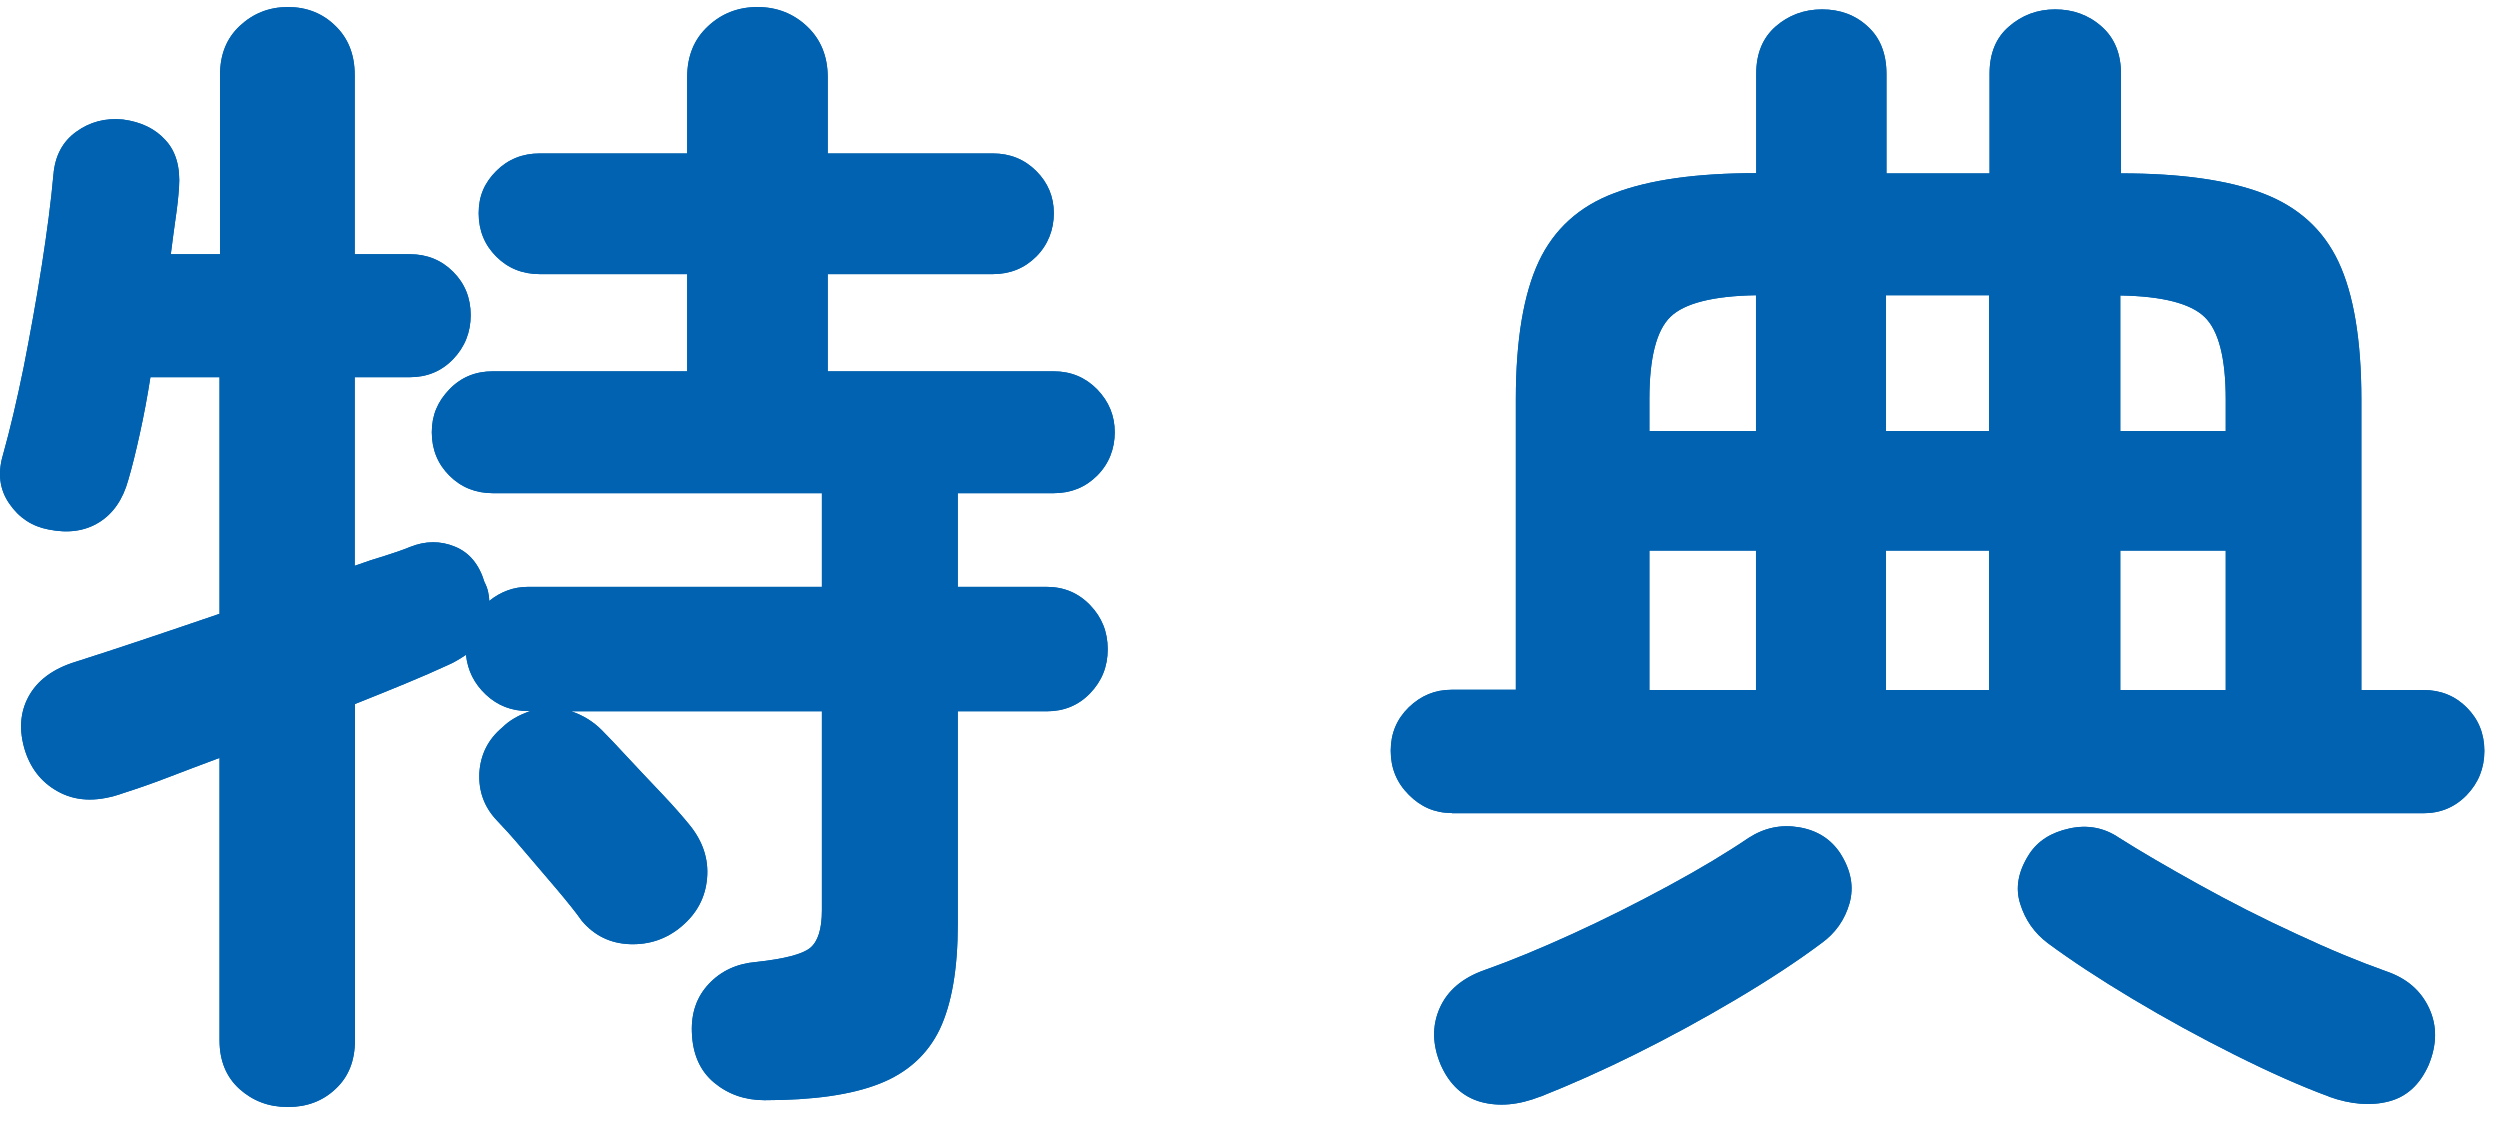
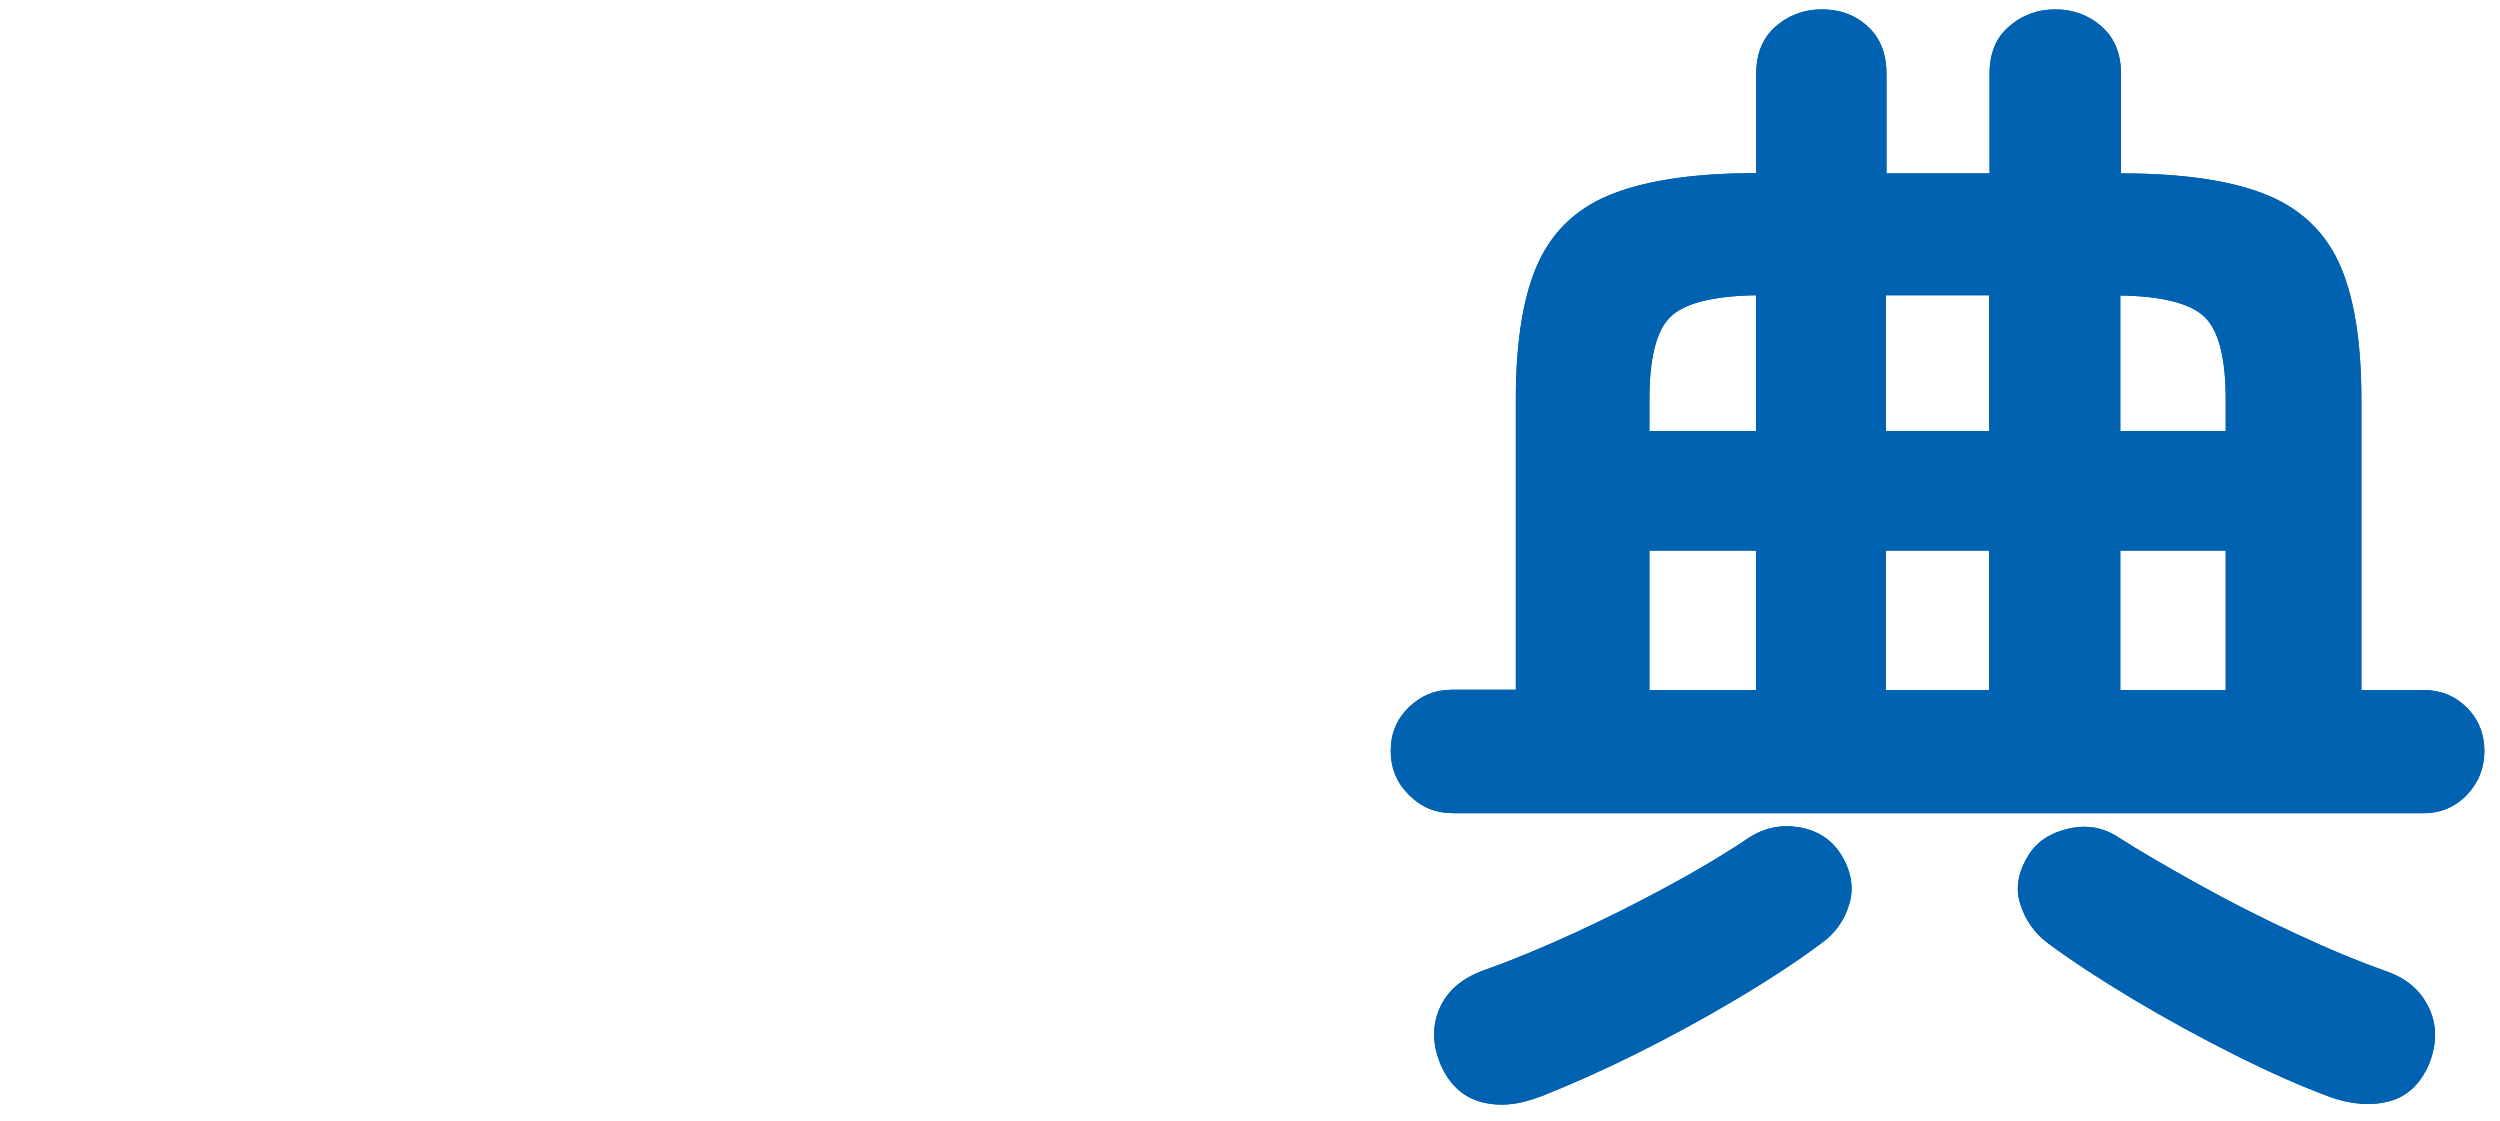
<svg xmlns="http://www.w3.org/2000/svg" width="107" height="48" viewBox="0 0 107 48" fill="none">
-   <path d="M12.304 47.379C11.502 47.379 10.82 47.118 10.249 46.607C9.677 46.086 9.396 45.394 9.396 44.521V32.438C8.594 32.739 7.842 33.02 7.14 33.291C6.438 33.561 5.817 33.772 5.285 33.942C4.252 34.313 3.36 34.313 2.608 33.942C1.856 33.571 1.345 32.97 1.074 32.138C0.803 31.265 0.853 30.493 1.224 29.811C1.595 29.129 2.257 28.628 3.23 28.327C4.904 27.796 6.96 27.104 9.396 26.271V16.144H6.438C6.308 16.976 6.158 17.778 5.987 18.55C5.817 19.323 5.656 19.984 5.486 20.556C5.255 21.388 4.834 21.99 4.232 22.361C3.631 22.732 2.909 22.832 2.077 22.662C1.375 22.531 0.813 22.16 0.402 21.559C-0.019 20.957 -0.109 20.255 0.131 19.453C0.432 18.38 0.723 17.137 1.014 15.713C1.294 14.289 1.555 12.845 1.786 11.381C2.016 9.907 2.187 8.603 2.287 7.47C2.357 6.668 2.678 6.056 3.27 5.635C3.851 5.214 4.513 5.044 5.255 5.114C6.027 5.214 6.639 5.505 7.08 5.996C7.531 6.478 7.722 7.159 7.662 8.022C7.632 8.453 7.582 8.904 7.511 9.376C7.441 9.847 7.381 10.348 7.311 10.88H9.417V3.209C9.417 2.336 9.697 1.634 10.269 1.103C10.84 0.572 11.522 0.301 12.325 0.301C13.127 0.301 13.809 0.572 14.35 1.103C14.902 1.634 15.182 2.336 15.182 3.209V10.88H17.539C18.271 10.88 18.892 11.13 19.394 11.632C19.895 12.133 20.146 12.755 20.146 13.487C20.146 14.219 19.895 14.85 19.394 15.372C18.892 15.893 18.271 16.144 17.539 16.144H15.182V24.216C15.653 24.046 16.075 23.905 16.456 23.795C16.837 23.674 17.198 23.554 17.539 23.414C18.21 23.143 18.852 23.143 19.464 23.394C20.086 23.644 20.507 24.156 20.737 24.918C20.808 25.048 20.858 25.189 20.888 25.319C20.918 25.449 20.938 25.59 20.938 25.72C21.439 25.319 21.991 25.118 22.592 25.118H35.177V21.108H21.088C20.356 21.108 19.735 20.857 19.233 20.355C18.732 19.854 18.481 19.232 18.481 18.5C18.481 17.768 18.732 17.187 19.233 16.665C19.735 16.144 20.356 15.893 21.088 15.893H29.411V11.732H23.094C22.362 11.732 21.74 11.481 21.239 10.98C20.737 10.479 20.487 9.857 20.487 9.125C20.487 8.393 20.737 7.821 21.239 7.32C21.74 6.819 22.362 6.568 23.094 6.568H29.411V3.309C29.411 2.407 29.702 1.685 30.293 1.133C30.875 0.582 31.587 0.301 32.419 0.301C33.252 0.301 33.963 0.582 34.545 1.133C35.127 1.685 35.427 2.407 35.427 3.309V6.568H42.497C43.229 6.568 43.85 6.819 44.352 7.32C44.853 7.821 45.104 8.423 45.104 9.125C45.104 9.827 44.853 10.479 44.352 10.98C43.85 11.481 43.229 11.732 42.497 11.732H35.427V15.893H45.104C45.836 15.893 46.457 16.154 46.959 16.665C47.46 17.187 47.711 17.788 47.711 18.5C47.711 19.212 47.46 19.854 46.959 20.355C46.457 20.857 45.836 21.108 45.104 21.108H40.993V25.118H44.803C45.535 25.118 46.157 25.379 46.658 25.901C47.159 26.422 47.41 27.044 47.41 27.786C47.41 28.528 47.159 29.149 46.658 29.671C46.157 30.192 45.535 30.443 44.803 30.443H40.993V39.568C40.993 41.473 40.732 42.967 40.221 44.05C39.699 45.133 38.837 45.915 37.633 46.386C36.43 46.858 34.796 47.088 32.72 47.088C31.888 47.088 31.166 46.837 30.564 46.336C29.962 45.835 29.642 45.113 29.612 44.18C29.581 43.348 29.822 42.656 30.344 42.105C30.865 41.553 31.537 41.242 32.369 41.172C33.572 41.042 34.344 40.841 34.675 40.571C35.006 40.3 35.177 39.768 35.177 38.966V30.443H24.448C24.949 30.613 25.38 30.874 25.751 31.245C26.022 31.516 26.393 31.907 26.874 32.428C27.355 32.95 27.857 33.471 28.358 34.003C28.86 34.534 29.241 34.975 29.511 35.306C30.083 36.008 30.334 36.77 30.263 37.582C30.193 38.405 29.832 39.096 29.16 39.658C28.529 40.189 27.787 40.44 26.954 40.41C26.122 40.38 25.43 40.039 24.899 39.407C24.668 39.076 24.307 38.625 23.826 38.054C23.345 37.482 22.853 36.92 22.372 36.349C21.89 35.777 21.509 35.366 21.249 35.096C20.717 34.524 20.477 33.852 20.517 33.07C20.567 32.288 20.898 31.636 21.5 31.135C21.8 30.834 22.201 30.603 22.703 30.433H22.602C21.901 30.433 21.299 30.202 20.798 29.731C20.296 29.26 20.015 28.698 19.945 28.026C19.845 28.096 19.725 28.167 19.594 28.247C19.464 28.327 19.314 28.407 19.143 28.477C18.642 28.708 18.05 28.969 17.368 29.25C16.686 29.53 15.954 29.831 15.192 30.132V44.521C15.192 45.394 14.921 46.086 14.36 46.607C13.809 47.128 13.127 47.379 12.335 47.379H12.304Z" fill="#0062B0" />
  <path d="M62.12 34.796C61.419 34.796 60.807 34.535 60.295 34.014C59.774 33.492 59.523 32.871 59.523 32.129C59.523 31.387 59.784 30.775 60.295 30.274C60.817 29.772 61.419 29.522 62.12 29.522H64.878V17.088C64.878 14.551 65.209 12.585 65.861 11.192C66.513 9.808 67.595 8.825 69.1 8.264C70.604 7.692 72.629 7.411 75.166 7.411V3.16C75.166 2.287 75.447 1.616 75.998 1.134C76.55 0.653 77.212 0.402 77.984 0.402C78.756 0.402 79.408 0.643 79.939 1.134C80.471 1.616 80.741 2.298 80.741 3.16V7.421H85.153V3.16C85.153 2.287 85.424 1.616 85.986 1.134C86.537 0.653 87.199 0.402 87.961 0.402C88.723 0.402 89.395 0.643 89.946 1.134C90.498 1.616 90.779 2.298 90.779 3.16V7.421C93.316 7.421 95.341 7.702 96.845 8.274C98.349 8.845 99.432 9.818 100.084 11.202C100.736 12.585 101.067 14.551 101.067 17.098V29.532H103.724C104.456 29.532 105.078 29.782 105.579 30.284C106.08 30.785 106.331 31.407 106.331 32.139C106.331 32.871 106.08 33.502 105.579 34.024C105.078 34.545 104.456 34.806 103.724 34.806H62.161L62.12 34.796ZM65.931 46.929C64.998 47.3 64.146 47.37 63.374 47.16C62.602 46.939 62.04 46.418 61.669 45.585C61.298 44.713 61.288 43.901 61.619 43.149C61.95 42.397 62.592 41.855 63.524 41.524C64.657 41.123 65.921 40.602 67.305 39.97C68.688 39.338 70.062 38.647 71.416 37.914C72.769 37.182 73.913 36.491 74.845 35.859C75.517 35.428 76.229 35.277 77.001 35.408C77.773 35.538 78.355 35.909 78.756 36.511C79.227 37.243 79.358 37.965 79.157 38.667C78.956 39.368 78.555 39.94 77.954 40.371C76.921 41.143 75.698 41.946 74.294 42.778C72.89 43.61 71.456 44.392 70.002 45.114C68.548 45.836 67.184 46.438 65.921 46.939L65.931 46.929ZM70.594 18.451H75.156V12.636C73.321 12.666 72.098 12.977 71.496 13.558C70.894 14.14 70.594 15.323 70.594 17.088V18.442V18.451ZM70.594 29.532H75.156V23.565H70.594V29.532ZM80.721 18.451H85.133V12.636H80.721V18.451ZM80.721 29.532H85.133V23.565H80.721V29.532ZM99.673 46.929C98.5 46.498 97.166 45.906 95.662 45.154C94.158 44.402 92.694 43.6 91.27 42.748C89.846 41.895 88.643 41.103 87.64 40.361C87.069 39.93 86.677 39.368 86.467 38.687C86.246 38.005 86.377 37.293 86.848 36.561C87.219 35.989 87.79 35.628 88.573 35.458C89.355 35.287 90.067 35.428 90.698 35.859C91.601 36.431 92.734 37.092 94.088 37.844C95.441 38.596 96.835 39.308 98.279 39.97C99.713 40.642 101.006 41.173 102.14 41.575C103.012 41.875 103.614 42.397 103.964 43.149C104.315 43.901 104.305 44.713 103.944 45.585C103.573 46.418 103.012 46.939 102.24 47.14C101.468 47.34 100.615 47.27 99.683 46.939L99.673 46.929ZM90.749 18.451H95.261V17.098C95.261 15.323 94.96 14.15 94.358 13.568C93.757 12.987 92.553 12.676 90.749 12.646V18.462V18.451ZM90.749 29.532H95.261V23.565H90.749V29.532Z" fill="#0062B0" />
-   <path d="M12.304 47.379C11.502 47.379 10.82 47.118 10.249 46.607C9.677 46.086 9.396 45.394 9.396 44.521V32.438C8.594 32.739 7.842 33.02 7.14 33.291C6.438 33.561 5.817 33.772 5.285 33.942C4.252 34.313 3.36 34.313 2.608 33.942C1.856 33.571 1.345 32.97 1.074 32.138C0.803 31.265 0.853 30.493 1.224 29.811C1.595 29.129 2.257 28.628 3.23 28.327C4.904 27.796 6.96 27.104 9.396 26.271V16.144H6.438C6.308 16.976 6.158 17.778 5.987 18.55C5.817 19.323 5.656 19.984 5.486 20.556C5.255 21.388 4.834 21.99 4.232 22.361C3.631 22.732 2.909 22.832 2.077 22.662C1.375 22.531 0.813 22.16 0.402 21.559C-0.019 20.957 -0.109 20.255 0.131 19.453C0.432 18.38 0.723 17.137 1.014 15.713C1.294 14.289 1.555 12.845 1.786 11.381C2.016 9.907 2.187 8.603 2.287 7.47C2.357 6.668 2.678 6.056 3.27 5.635C3.851 5.214 4.513 5.044 5.255 5.114C6.027 5.214 6.639 5.505 7.08 5.996C7.531 6.478 7.722 7.159 7.662 8.022C7.632 8.453 7.582 8.904 7.511 9.376C7.441 9.847 7.381 10.348 7.311 10.88H9.417V3.209C9.417 2.336 9.697 1.634 10.269 1.103C10.84 0.572 11.522 0.301 12.325 0.301C13.127 0.301 13.809 0.572 14.35 1.103C14.902 1.634 15.182 2.336 15.182 3.209V10.88H17.539C18.271 10.88 18.892 11.13 19.394 11.632C19.895 12.133 20.146 12.755 20.146 13.487C20.146 14.219 19.895 14.85 19.394 15.372C18.892 15.893 18.271 16.144 17.539 16.144H15.182V24.216C15.653 24.046 16.075 23.905 16.456 23.795C16.837 23.674 17.198 23.554 17.539 23.414C18.21 23.143 18.852 23.143 19.464 23.394C20.086 23.644 20.507 24.156 20.737 24.918C20.808 25.048 20.858 25.189 20.888 25.319C20.918 25.449 20.938 25.59 20.938 25.72C21.439 25.319 21.991 25.118 22.592 25.118H35.177V21.108H21.088C20.356 21.108 19.735 20.857 19.233 20.355C18.732 19.854 18.481 19.232 18.481 18.5C18.481 17.768 18.732 17.187 19.233 16.665C19.735 16.144 20.356 15.893 21.088 15.893H29.411V11.732H23.094C22.362 11.732 21.74 11.481 21.239 10.98C20.737 10.479 20.487 9.857 20.487 9.125C20.487 8.393 20.737 7.821 21.239 7.32C21.74 6.819 22.362 6.568 23.094 6.568H29.411V3.309C29.411 2.407 29.702 1.685 30.293 1.133C30.875 0.582 31.587 0.301 32.419 0.301C33.252 0.301 33.963 0.582 34.545 1.133C35.127 1.685 35.427 2.407 35.427 3.309V6.568H42.497C43.229 6.568 43.85 6.819 44.352 7.32C44.853 7.821 45.104 8.423 45.104 9.125C45.104 9.827 44.853 10.479 44.352 10.98C43.85 11.481 43.229 11.732 42.497 11.732H35.427V15.893H45.104C45.836 15.893 46.457 16.154 46.959 16.665C47.46 17.187 47.711 17.788 47.711 18.5C47.711 19.212 47.46 19.854 46.959 20.355C46.457 20.857 45.836 21.108 45.104 21.108H40.993V25.118H44.803C45.535 25.118 46.157 25.379 46.658 25.901C47.159 26.422 47.41 27.044 47.41 27.786C47.41 28.528 47.159 29.149 46.658 29.671C46.157 30.192 45.535 30.443 44.803 30.443H40.993V39.568C40.993 41.473 40.732 42.967 40.221 44.05C39.699 45.133 38.837 45.915 37.633 46.386C36.43 46.858 34.796 47.088 32.72 47.088C31.888 47.088 31.166 46.837 30.564 46.336C29.962 45.835 29.642 45.113 29.612 44.18C29.581 43.348 29.822 42.656 30.344 42.105C30.865 41.553 31.537 41.242 32.369 41.172C33.572 41.042 34.344 40.841 34.675 40.571C35.006 40.3 35.177 39.768 35.177 38.966V30.443H24.448C24.949 30.613 25.38 30.874 25.751 31.245C26.022 31.516 26.393 31.907 26.874 32.428C27.355 32.95 27.857 33.471 28.358 34.003C28.86 34.534 29.241 34.975 29.511 35.306C30.083 36.008 30.334 36.77 30.263 37.582C30.193 38.405 29.832 39.096 29.16 39.658C28.529 40.189 27.787 40.44 26.954 40.41C26.122 40.38 25.43 40.039 24.899 39.407C24.668 39.076 24.307 38.625 23.826 38.054C23.345 37.482 22.853 36.92 22.372 36.349C21.89 35.777 21.509 35.366 21.249 35.096C20.717 34.524 20.477 33.852 20.517 33.07C20.567 32.288 20.898 31.636 21.5 31.135C21.8 30.834 22.201 30.603 22.703 30.433H22.602C21.901 30.433 21.299 30.202 20.798 29.731C20.296 29.26 20.015 28.698 19.945 28.026C19.845 28.096 19.725 28.167 19.594 28.247C19.464 28.327 19.314 28.407 19.143 28.477C18.642 28.708 18.05 28.969 17.368 29.25C16.686 29.53 15.954 29.831 15.192 30.132V44.521C15.192 45.394 14.921 46.086 14.36 46.607C13.809 47.128 13.127 47.379 12.335 47.379H12.304Z" fill="#0062B0" />
  <path d="M62.12 34.796C61.419 34.796 60.807 34.535 60.295 34.014C59.774 33.492 59.523 32.871 59.523 32.129C59.523 31.387 59.784 30.775 60.295 30.274C60.817 29.772 61.419 29.522 62.12 29.522H64.878V17.088C64.878 14.551 65.209 12.585 65.861 11.192C66.513 9.808 67.595 8.825 69.1 8.264C70.604 7.692 72.629 7.411 75.166 7.411V3.16C75.166 2.287 75.447 1.616 75.998 1.134C76.55 0.653 77.212 0.402 77.984 0.402C78.756 0.402 79.408 0.643 79.939 1.134C80.471 1.616 80.741 2.298 80.741 3.16V7.421H85.153V3.16C85.153 2.287 85.424 1.616 85.986 1.134C86.537 0.653 87.199 0.402 87.961 0.402C88.723 0.402 89.395 0.643 89.946 1.134C90.498 1.616 90.779 2.298 90.779 3.16V7.421C93.316 7.421 95.341 7.702 96.845 8.274C98.349 8.845 99.432 9.818 100.084 11.202C100.736 12.585 101.067 14.551 101.067 17.098V29.532H103.724C104.456 29.532 105.078 29.782 105.579 30.284C106.08 30.785 106.331 31.407 106.331 32.139C106.331 32.871 106.08 33.502 105.579 34.024C105.078 34.545 104.456 34.806 103.724 34.806H62.161L62.12 34.796ZM65.931 46.929C64.998 47.3 64.146 47.37 63.374 47.16C62.602 46.939 62.04 46.418 61.669 45.585C61.298 44.713 61.288 43.901 61.619 43.149C61.95 42.397 62.592 41.855 63.524 41.524C64.657 41.123 65.921 40.602 67.305 39.97C68.688 39.338 70.062 38.647 71.416 37.914C72.769 37.182 73.913 36.491 74.845 35.859C75.517 35.428 76.229 35.277 77.001 35.408C77.773 35.538 78.355 35.909 78.756 36.511C79.227 37.243 79.358 37.965 79.157 38.667C78.956 39.368 78.555 39.94 77.954 40.371C76.921 41.143 75.698 41.946 74.294 42.778C72.89 43.61 71.456 44.392 70.002 45.114C68.548 45.836 67.184 46.438 65.921 46.939L65.931 46.929ZM70.594 18.451H75.156V12.636C73.321 12.666 72.098 12.977 71.496 13.558C70.894 14.14 70.594 15.323 70.594 17.088V18.442V18.451ZM70.594 29.532H75.156V23.565H70.594V29.532ZM80.721 18.451H85.133V12.636H80.721V18.451ZM80.721 29.532H85.133V23.565H80.721V29.532ZM99.673 46.929C98.5 46.498 97.166 45.906 95.662 45.154C94.158 44.402 92.694 43.6 91.27 42.748C89.846 41.895 88.643 41.103 87.64 40.361C87.069 39.93 86.677 39.368 86.467 38.687C86.246 38.005 86.377 37.293 86.848 36.561C87.219 35.989 87.79 35.628 88.573 35.458C89.355 35.287 90.067 35.428 90.698 35.859C91.601 36.431 92.734 37.092 94.088 37.844C95.441 38.596 96.835 39.308 98.279 39.97C99.713 40.642 101.006 41.173 102.14 41.575C103.012 41.875 103.614 42.397 103.964 43.149C104.315 43.901 104.305 44.713 103.944 45.585C103.573 46.418 103.012 46.939 102.24 47.14C101.468 47.34 100.615 47.27 99.683 46.939L99.673 46.929ZM90.749 18.451H95.261V17.098C95.261 15.323 94.96 14.15 94.358 13.568C93.757 12.987 92.553 12.676 90.749 12.646V18.462V18.451ZM90.749 29.532H95.261V23.565H90.749V29.532Z" fill="#0062B0" />
</svg>